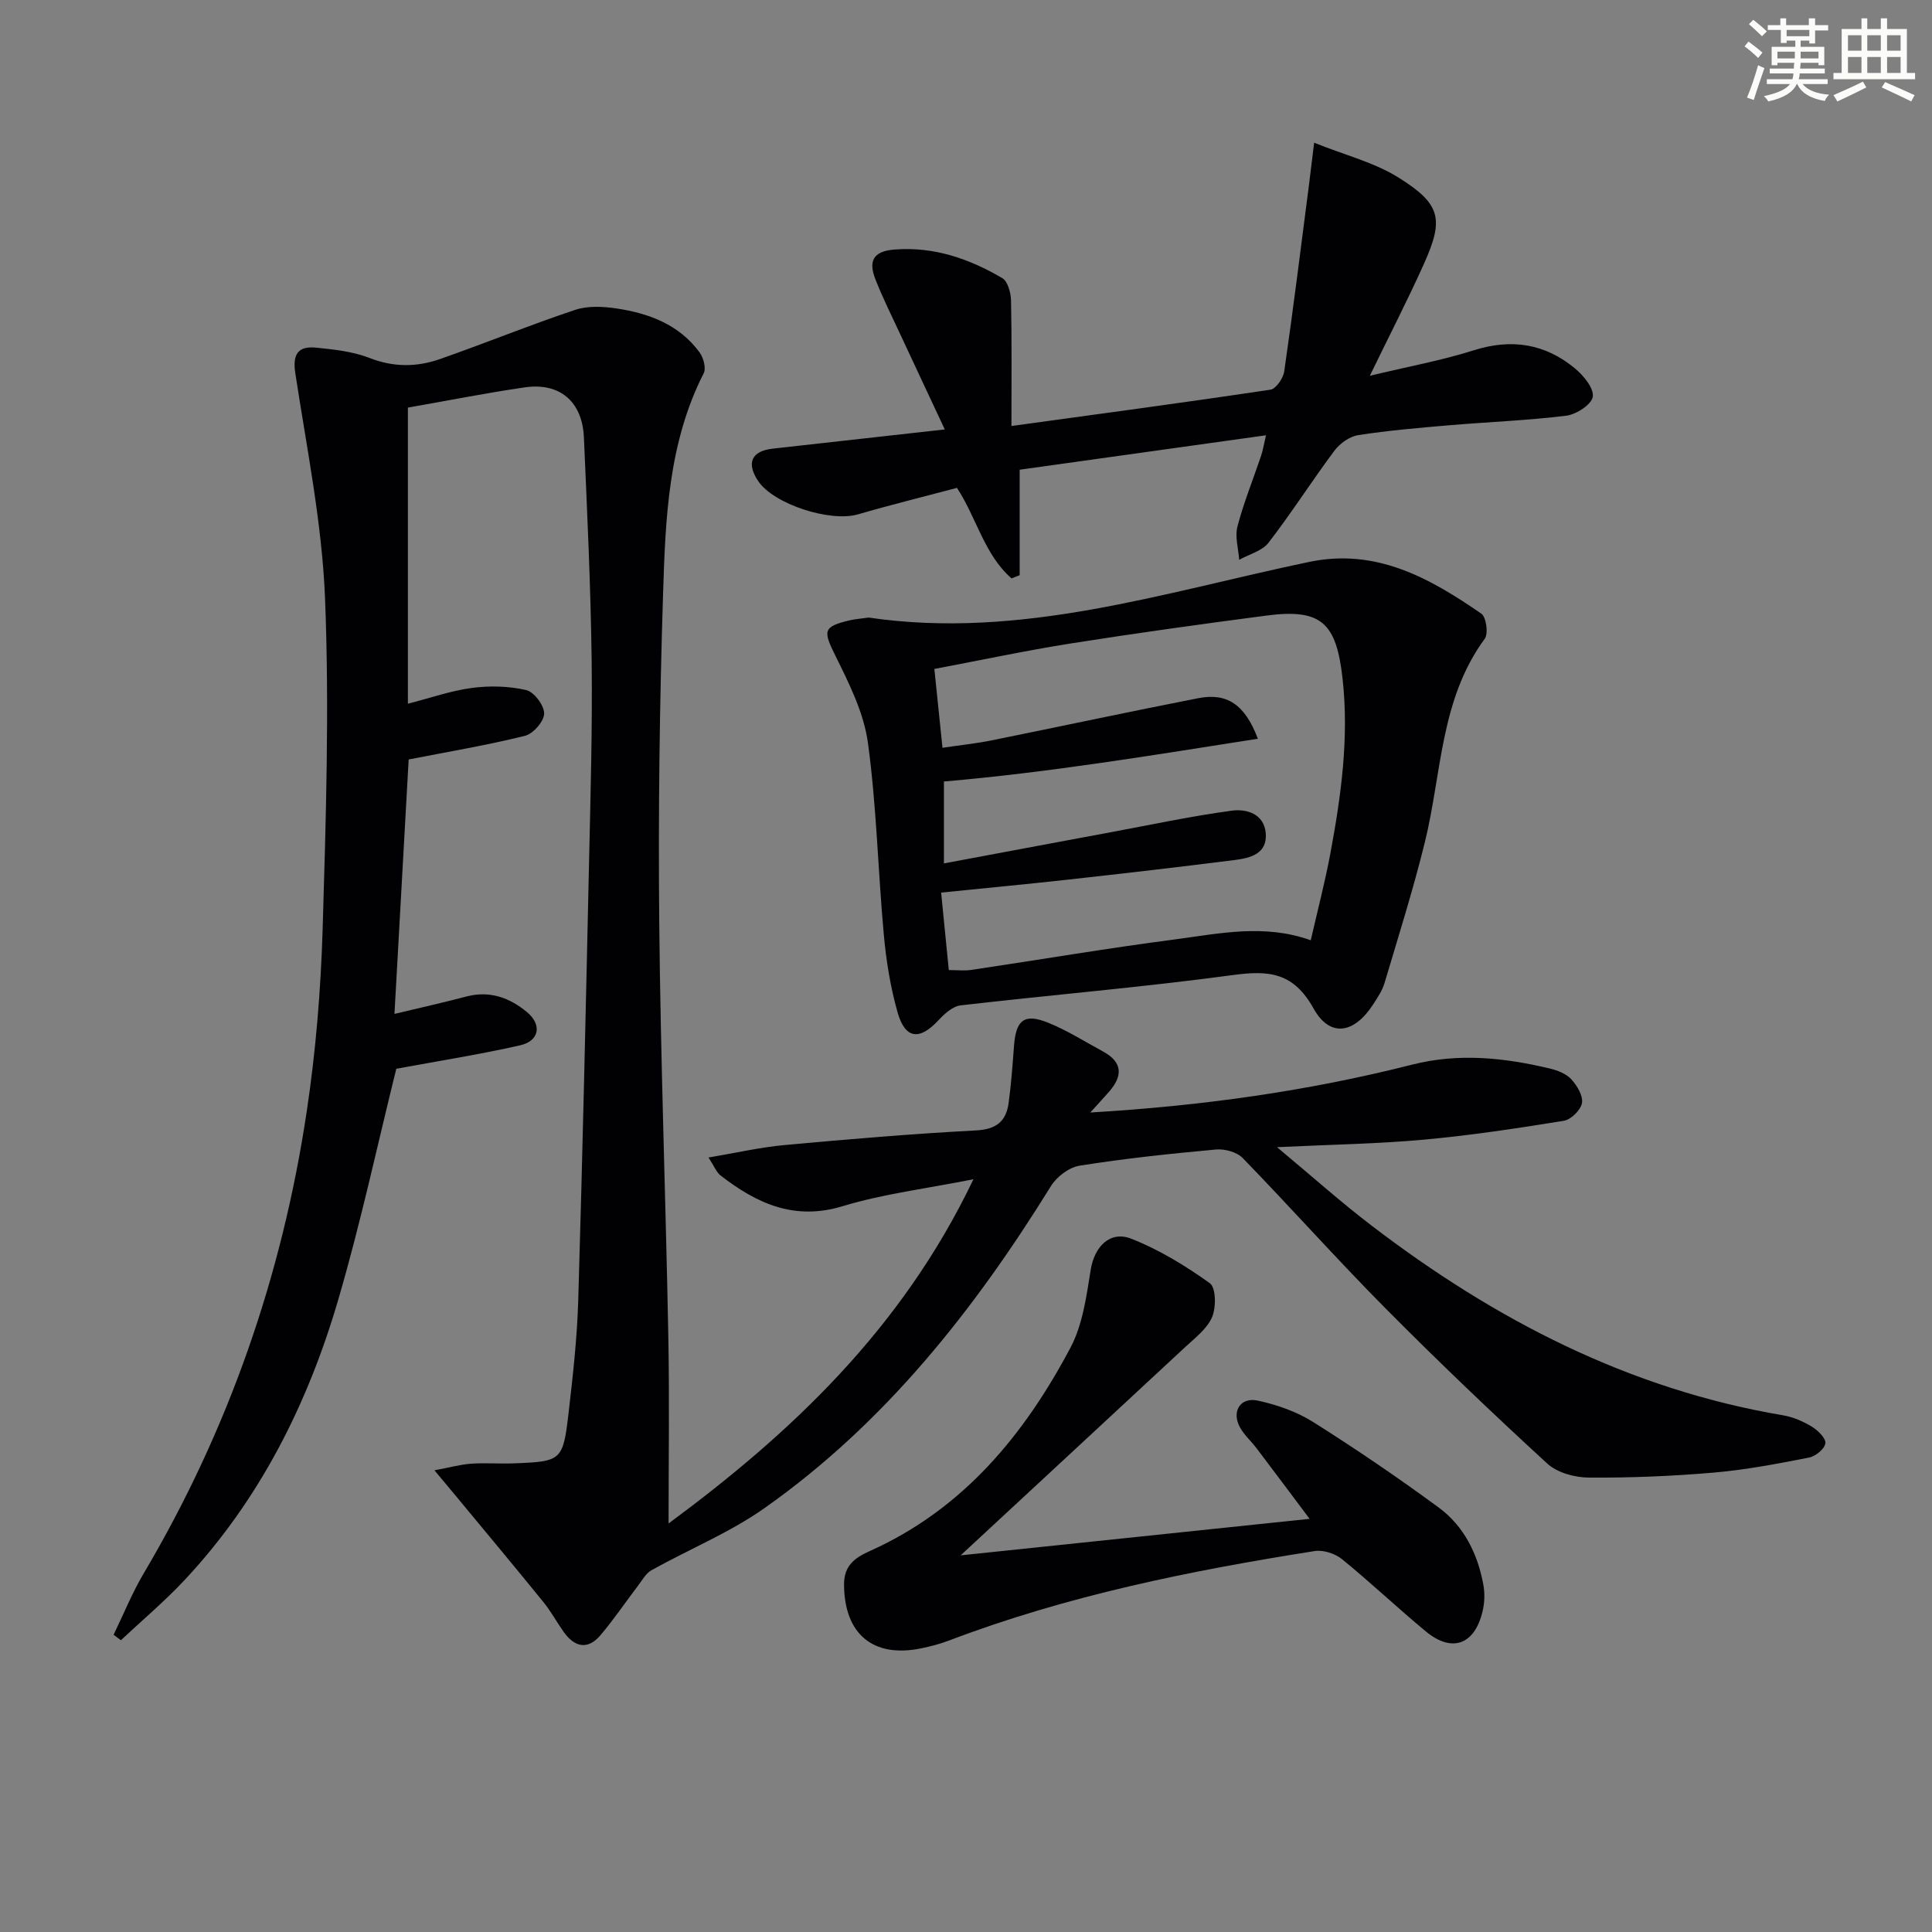
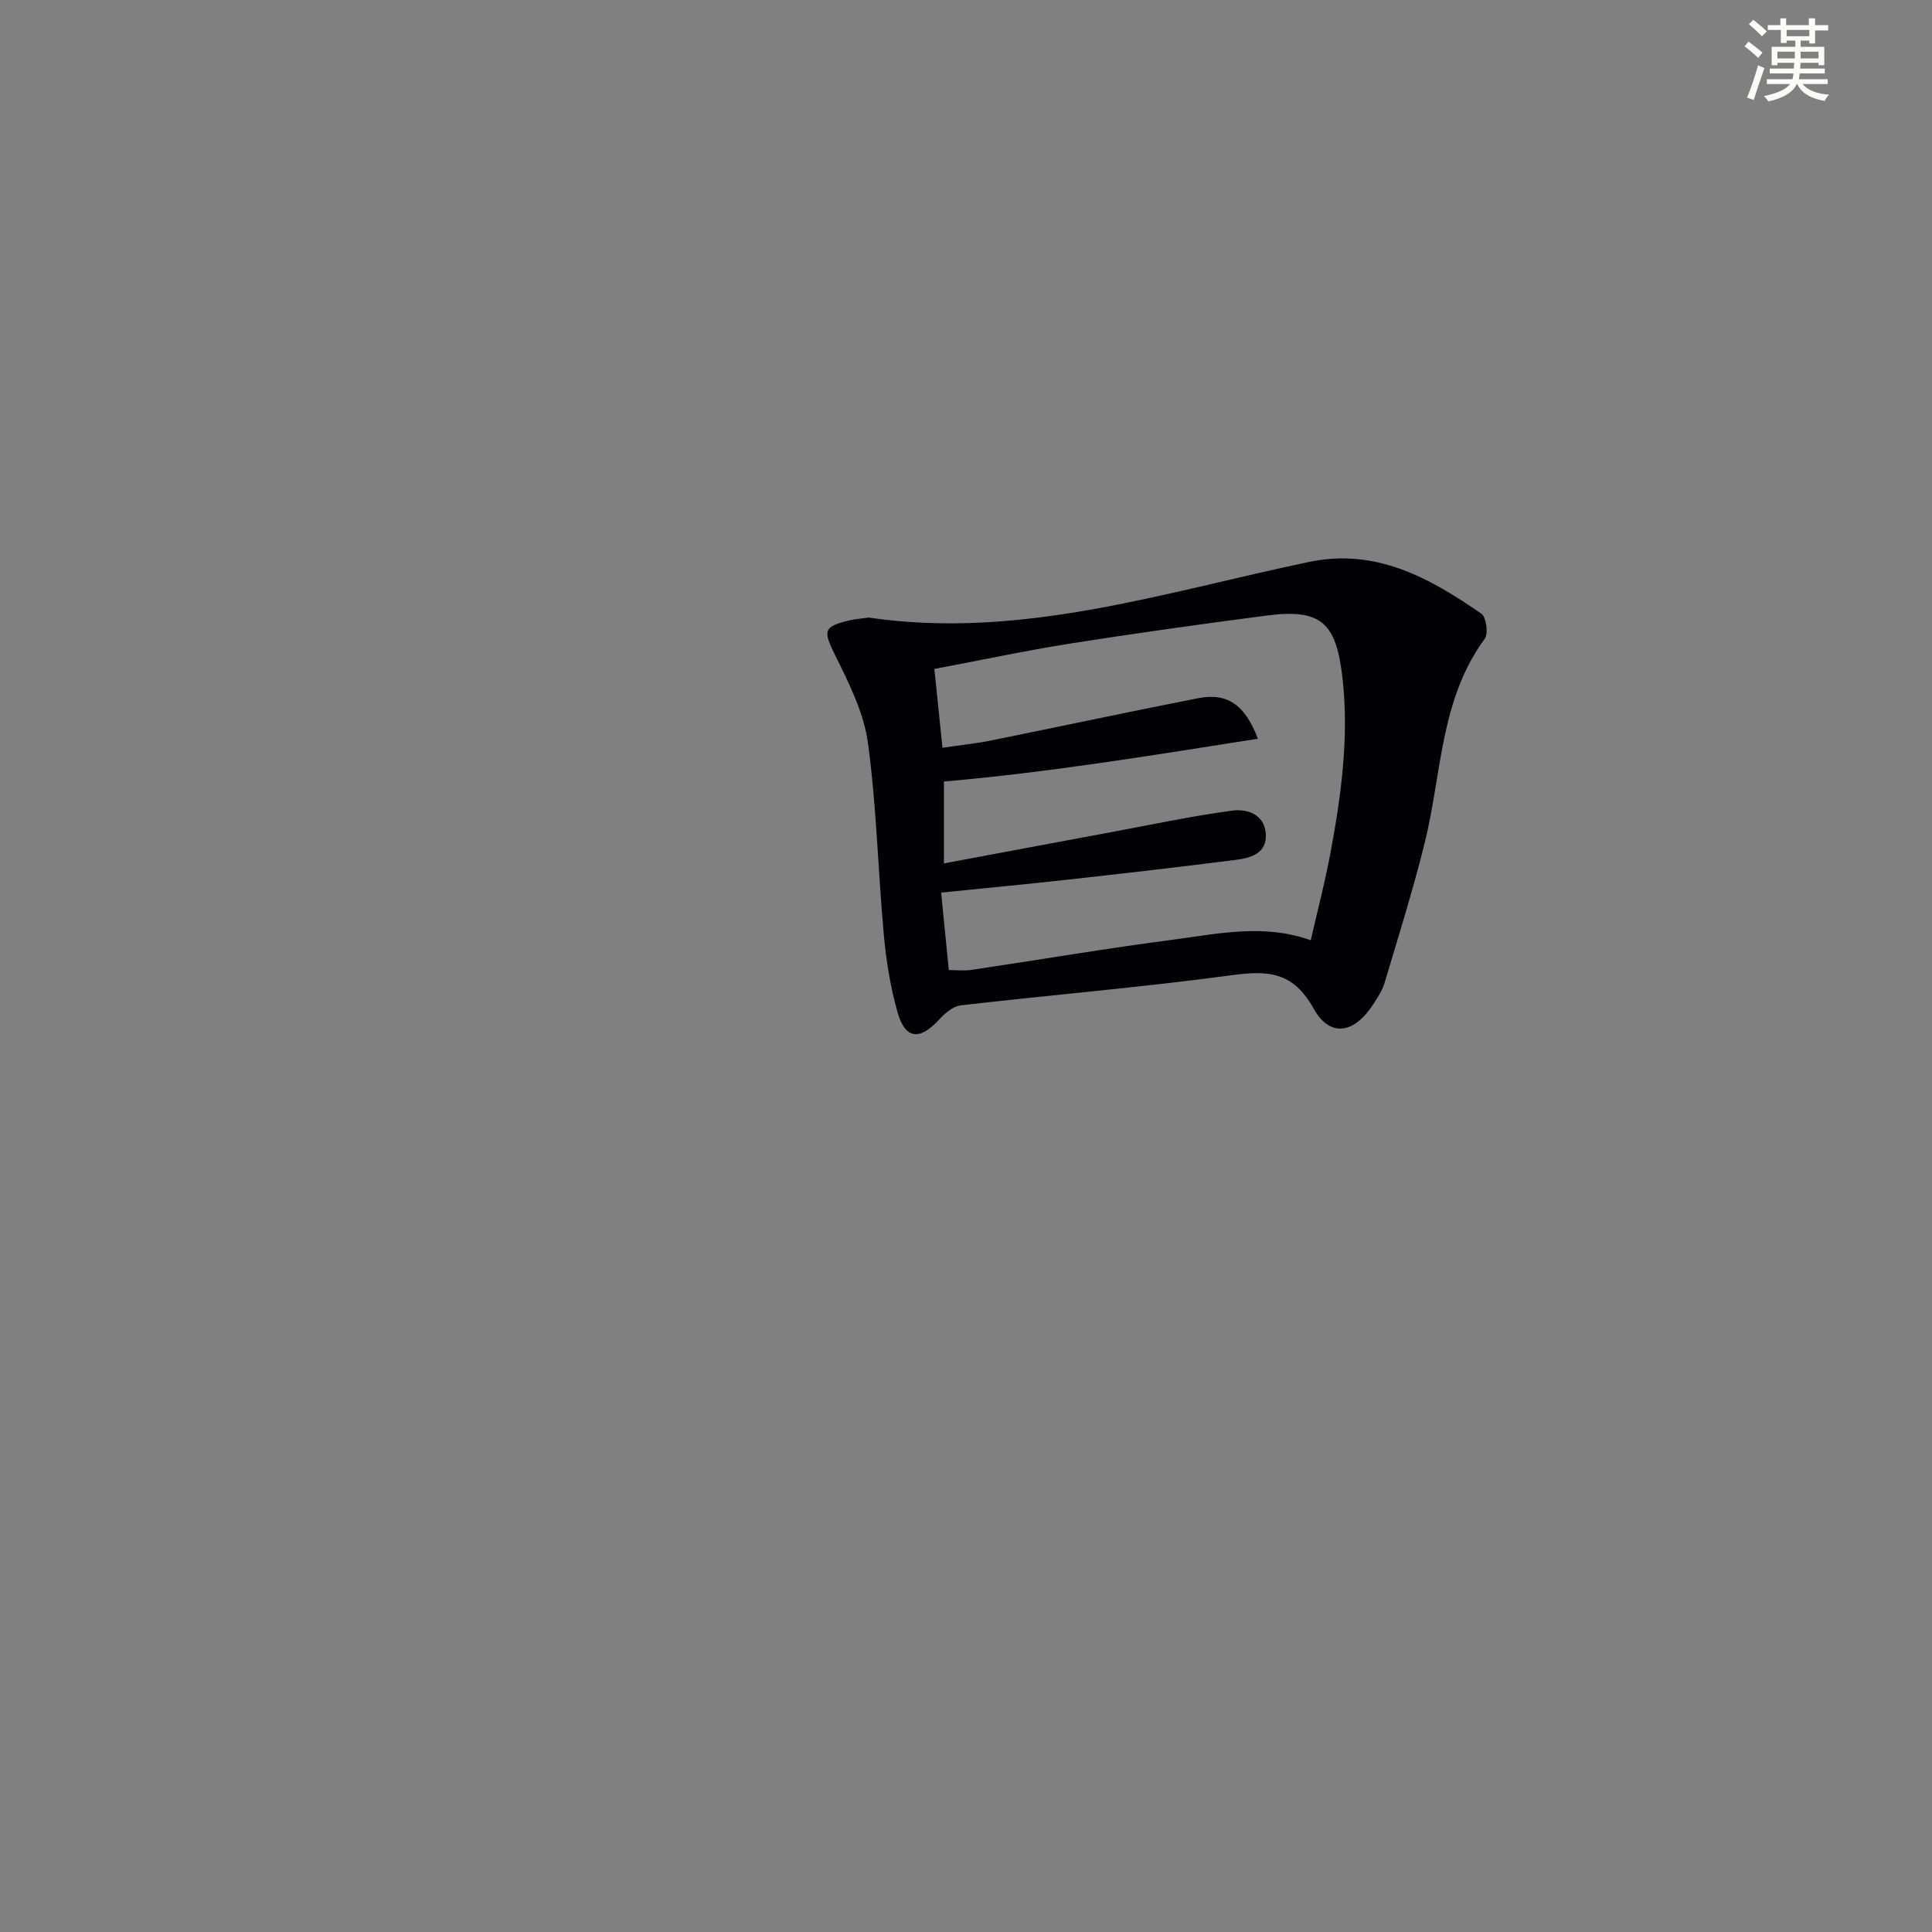
<svg xmlns="http://www.w3.org/2000/svg" enable-background="new 0 0 400 400" viewBox="0 0 400 400">
  <rect x="0" y="0" width="400" height="400" fill="#808080" stroke="none" />
  <g fill="#010103">
-     <path d="m138.42 315.42c25.2-18.61 48.28-40.2 63.12-71.27-9.91 1.97-18.7 3.03-27.05 5.57-10.07 3.07-17.83-.57-25.32-6.36-.84-.65-1.26-1.85-2.48-3.71 5.68-.95 10.65-2.11 15.67-2.57 13.23-1.22 26.48-2.34 39.74-3.04 4.16-.22 6.2-1.87 6.72-5.64.54-3.94.82-7.91 1.12-11.88.4-5.33 2.12-6.76 7.01-4.8 3.97 1.59 7.64 3.93 11.42 5.98 4.17 2.26 4.07 5.15 1.18 8.41-1.05 1.19-2.13 2.36-3.81 4.22 23.14-1.36 45.07-4.44 66.63-9.91 9.66-2.45 19.11-1.44 28.56.82 1.58.38 3.36 1.08 4.4 2.22 1.19 1.31 2.46 3.41 2.2 4.91-.26 1.45-2.27 3.44-3.76 3.68-9.65 1.56-19.34 3.03-29.08 3.91-9.53.87-19.13 1.01-30.3 1.55 7.23 6.02 13.23 11.39 19.61 16.26 25.43 19.44 53.21 33.85 85.14 39.25 2.08.35 4.18 1.26 5.99 2.36 1.25.76 2.94 2.42 2.79 3.45-.16 1.16-2.04 2.69-3.39 2.95-6.51 1.27-13.06 2.53-19.66 3.1-8.6.74-17.27 1.1-25.9 1.04-2.92-.02-6.55-1-8.62-2.9-11.39-10.45-22.58-21.13-33.47-32.11-10.08-10.16-19.61-20.87-29.58-31.14-1.21-1.25-3.72-1.94-5.52-1.78-9.43.86-18.86 1.86-28.21 3.34-2.19.34-4.76 2.26-5.96 4.2-15.91 25.7-34.41 49.14-59.33 66.71-7.22 5.09-15.6 8.51-23.37 12.84-1.16.64-1.92 2.04-2.77 3.16-2.6 3.42-5.02 6.99-7.78 10.27-2.68 3.18-5.4 2.53-7.67-.66-1.44-2.03-2.64-4.26-4.2-6.18-5.96-7.34-12.03-14.6-18.06-21.89-1.21-1.47-2.44-2.92-4.48-5.37 3.29-.61 5.44-1.22 7.62-1.37 2.95-.2 5.92.05 8.88-.07 9.81-.38 10.12-.55 11.27-10.45.9-7.75 1.77-15.55 2-23.34.9-30.28 1.57-60.56 2.24-90.85.31-13.97.71-27.96.53-41.93-.2-15.29-.93-30.57-1.6-45.85-.33-7.43-5.01-11.4-12.25-10.35-8.02 1.17-15.97 2.75-24.19 4.19v61.31c4.64-1.19 8.88-2.69 13.25-3.27 3.69-.49 7.64-.39 11.24.44 1.63.38 3.74 3.18 3.72 4.86-.02 1.61-2.26 4.19-3.96 4.61-7.82 1.94-15.8 3.28-24.09 4.9-.94 16.78-1.93 34.45-2.94 52.68 5.08-1.22 10.02-2.32 14.92-3.61 4.83-1.27 8.96.28 12.52 3.24 3.17 2.63 2.54 5.99-1.45 6.88-8.51 1.92-17.14 3.28-25.61 4.85-3.84 15.45-7.34 31.8-12.02 47.81-6.32 21.6-16.29 41.46-31.84 58.07-4.12 4.4-8.76 8.3-13.16 12.43-.5-.38-1.01-.76-1.51-1.13 2.05-4.23 3.82-8.62 6.2-12.65 17.58-29.7 28.7-61.7 33.79-95.73 1.87-12.46 2.91-25.12 3.29-37.72.68-22.79 1.4-45.64.5-68.4-.62-15.65-3.81-31.22-6.17-46.77-.59-3.92.65-5.56 4.23-5.22 3.78.37 7.71.8 11.2 2.16 4.98 1.94 9.78 1.88 14.56.2 9.37-3.28 18.57-7.04 27.98-10.18 2.62-.87 5.79-.7 8.6-.28 6.71 1.01 12.93 3.35 17.14 9.09.81 1.1 1.39 3.28.85 4.33-7.35 14.42-7.92 30.14-8.41 45.71-.72 22.63-1.01 45.29-.79 67.93.27 28.46 1.33 56.9 1.87 85.36.26 13.12.06 26.18.06 39.13z" />
    <path d="m179.85 127.86c31.48 4.63 61.11-5.24 91.19-11.52 13.89-2.9 24.97 3.34 35.65 10.71 1.02.7 1.49 4.14.71 5.2-9.26 12.59-8.89 27.9-12.4 42.12-2.41 9.8-5.46 19.45-8.34 29.13-.46 1.56-1.43 3.01-2.33 4.4-3.93 6.11-8.96 7.01-12.37.9-4.13-7.41-9.13-7.95-16.59-6.94-18.76 2.54-37.65 4.11-56.47 6.29-1.65.19-3.37 1.75-4.61 3.09-3.91 4.21-6.88 3.91-8.46-1.65-1.48-5.23-2.36-10.7-2.85-16.12-1.21-13.23-1.49-26.56-3.29-39.7-.85-6.21-3.89-12.27-6.73-18.01-2.55-5.15-2.62-6 2.95-7.33 1.3-.29 2.63-.38 3.94-.57zm91.53 66.81c1.39-6.09 2.94-11.99 4.06-17.98 2.22-11.93 3.88-23.89 2.53-36.12-1.28-11.67-4.41-14.61-15.79-13.12-13.49 1.77-26.98 3.64-40.42 5.76-9.42 1.49-18.76 3.49-28.31 5.29.6 5.78 1.13 10.98 1.68 16.32 3.83-.57 6.97-.89 10.06-1.51 14.29-2.89 28.55-5.95 42.86-8.75 5.95-1.17 9.68 1.24 12.38 8.39-21.76 3.4-43.19 6.98-65 8.85v16.96c11.76-2.2 22.98-4.31 34.2-6.39 8.45-1.57 16.88-3.38 25.39-4.53 3.02-.41 6.71.61 7.04 4.69.34 4.24-3.18 5.11-6.36 5.52-11.52 1.46-23.06 2.79-34.61 4.07-8.64.96-17.3 1.77-26.24 2.68.6 6 1.08 10.92 1.59 16.04 1.73 0 3.22.18 4.65-.03 14.12-2.1 28.2-4.5 42.36-6.34 9.11-1.21 18.33-3.23 27.93.2z" />
-     <path d="m209.41 88.2c18.49-2.54 36.07-4.89 53.61-7.52 1.16-.17 2.67-2.38 2.87-3.81 1.85-12.79 3.44-25.62 5.1-38.44.31-2.4.59-4.81 1.09-8.88 6.47 2.6 12.49 4.09 17.48 7.22 8.78 5.49 9.42 8.59 5.24 17.88-3.33 7.41-7.06 14.64-11.19 23.15 7.86-1.89 14.83-3.16 21.53-5.28 7.84-2.48 14.79-1.36 20.98 3.79 1.75 1.46 3.91 4.08 3.65 5.83-.24 1.59-3.39 3.66-5.46 3.92-8.06 1-16.21 1.3-24.31 1.99-6.28.54-12.58 1.07-18.81 2.04-1.79.28-3.8 1.73-4.92 3.23-4.67 6.26-8.87 12.87-13.64 19.05-1.33 1.72-4.01 2.38-6.07 3.53-.16-2.31-.92-4.78-.36-6.9 1.3-4.96 3.25-9.75 4.89-14.62.39-1.16.58-2.4 1.02-4.26-17.26 2.41-33.82 4.73-51 7.13v21.84c-.56.22-1.12.44-1.68.66-5.65-4.92-7.26-12.6-11.3-18.74-6.81 1.81-13.69 3.5-20.49 5.48-5.75 1.67-17.46-2.09-20.68-6.91-2.48-3.72-1.37-6.2 3.01-6.69 11.54-1.3 23.08-2.58 35.64-3.98-3.26-6.96-6.26-13.33-9.22-19.7-1.75-3.75-3.6-7.47-5.12-11.31-1.44-3.64-.72-5.89 3.95-6.24 8.2-.63 15.46 1.92 22.29 5.92 1.14.67 1.77 3.01 1.81 4.6.18 8.28.09 16.59.09 26.02z" />
-     <path d="m198.89 322.02c24.14-2.53 47.69-4.99 72.25-7.56-3.88-5.17-7.41-9.9-10.98-14.61-1.1-1.45-2.53-2.71-3.41-4.28-1.84-3.29.01-6.38 3.66-5.59 3.97.86 8.05 2.28 11.46 4.43 8.85 5.58 17.52 11.48 25.95 17.67 5.27 3.86 8.11 9.59 9.29 16 .32 1.75.27 3.7-.14 5.44-1.62 6.99-6.32 8.74-11.74 4.27-5.89-4.87-11.44-10.15-17.37-14.97-1.43-1.17-3.88-1.97-5.67-1.69-25.76 4.06-51.26 9.22-75.75 18.54-1.84.7-3.78 1.2-5.71 1.6-10.03 2.06-15.92-3.01-15.98-13.19-.03-4.05 2.39-5.63 5.31-6.94 19.33-8.67 32-24.04 41.59-42.16 2.53-4.79 3.29-10.66 4.18-16.14.76-4.68 3.95-8.13 8.41-6.37 5.76 2.27 11.2 5.59 16.25 9.21 1.27.91 1.32 5.02.45 7.03-1.04 2.42-3.53 4.3-5.58 6.21-15.3 14.22-30.64 28.42-46.47 43.1z" />
  </g>
  <path d="m361.2 9.6.8-1c.9.7 1.9 1.4 2.9 2.3l-.9 1.1c-1-1-2-1.8-2.8-2.4zm.5 10.6c.9-2.1 1.6-4.3 2.3-6.7.4.2.8.4 1.3.6-.7 2.1-1.5 4.3-2.2 6.6zm.4-15.2.9-.9c1 .8 2 1.6 2.8 2.4l-1 1c-.9-.9-1.8-1.7-2.7-2.5zm12.5-1.2h1.2v1.4h2.7v1.1h-2.7v2.7h-1.2v-.6h-1.8v1.3h4.9v3.8h-1.2v-.5h-3.7c0 .4-.1.9-.1 1.2h5.1v1h-5.2c0 .5-.1.9-.2 1.2h6v1h-5.2c1.1 1.3 2.9 2 5.5 2.2-.4.4-.7.8-.9 1.3-2.9-.5-4.8-1.6-5.7-3.5h-.1c-.8 1.7-2.7 2.9-5.9 3.6-.2-.4-.6-.8-.9-1.1 2.8-.6 4.6-1.4 5.4-2.5h-4.8v-1h5.3c.1-.3.2-.7.2-1.2h-4.9v-1h5c0-.4 0-.8.1-1.2h-3.5v.5h-1.2v-3.8h4.9v-1.3h-1.8v.5h-1.2v-2.7h-2.7v-1h2.6v-1.4h1.2v1.4h4.7v-1.4zm-6.6 8.3h3.6c0-.4 0-.9 0-1.4h-3.6zm1.9-4.6h4.7v-1.3h-4.7zm6.6 3.2h-3.7v1.4h3.7z" fill="#fbfcfa" />
-   <path d="m385.3 3.8h1.3v2.2h2.8v-2.2h1.3v2.2h4.1v9.1h1.7v1.3h-16.9v-1.3h1.7v-9.1h4.1v-2.2zm.4 13.1.7 1.2c-1.8.9-3.8 1.9-6 2.9-.2-.4-.5-.8-.8-1.3 2.3-1 4.3-1.9 6.1-2.8zm-3.1-6.4h2.8v-3.2h-2.8zm0 4.6h2.8v-3.3h-2.8zm4-4.6h2.8v-3.2h-2.8zm0 4.6h2.8v-3.3h-2.8zm3.7 1.9c2.1.9 4.1 1.8 6.1 2.7l-.7 1.3c-2.2-1.1-4.2-2-6.1-2.9zm3.2-9.7h-2.8v3.2h2.8zm-2.8 7.8h2.8v-3.3h-2.8z" fill="#fbfcfa" />
</svg>